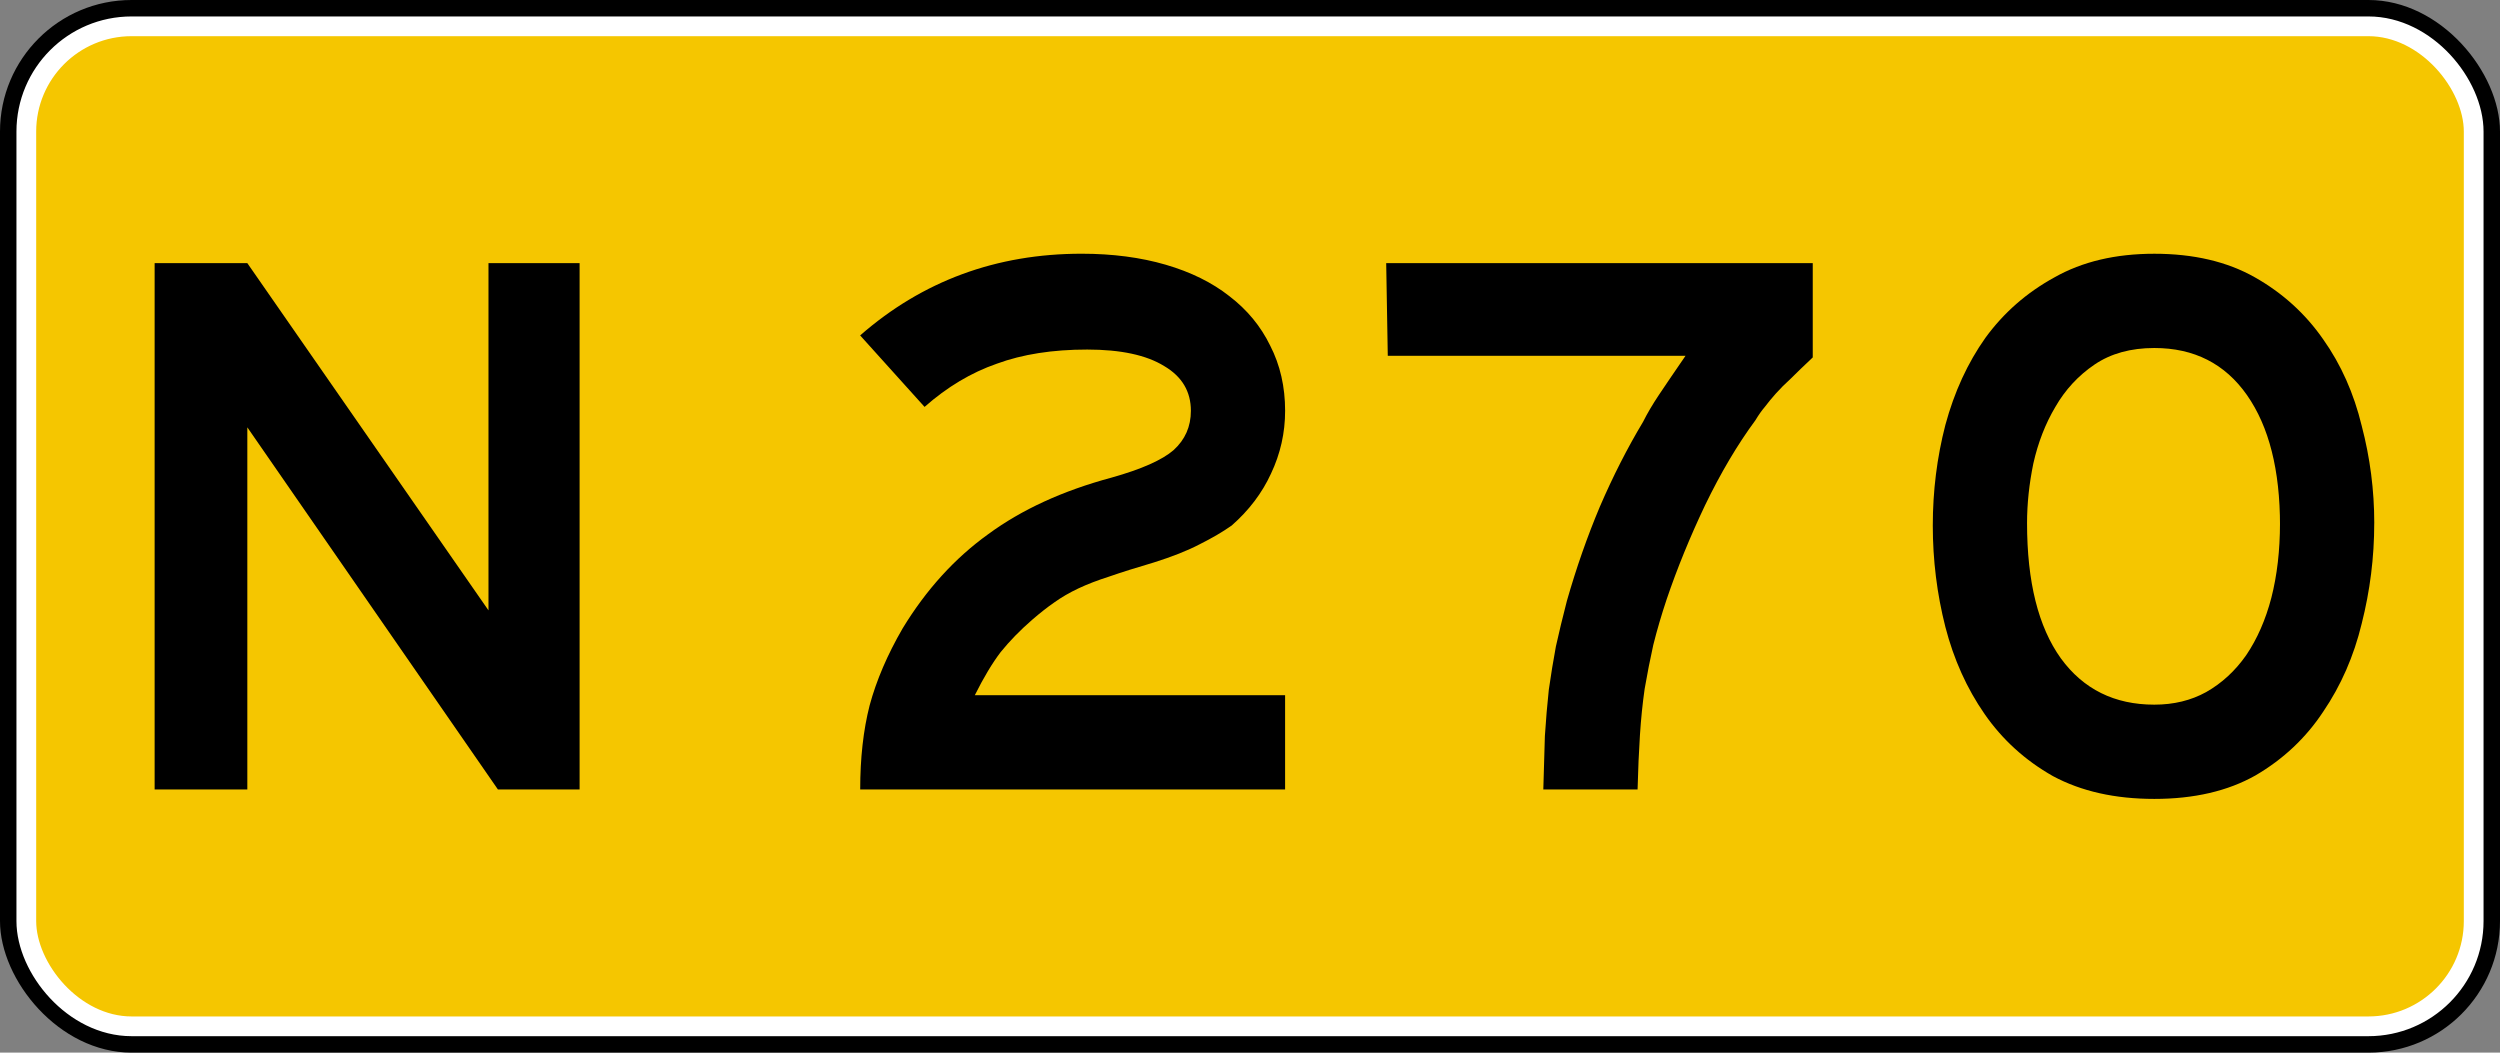
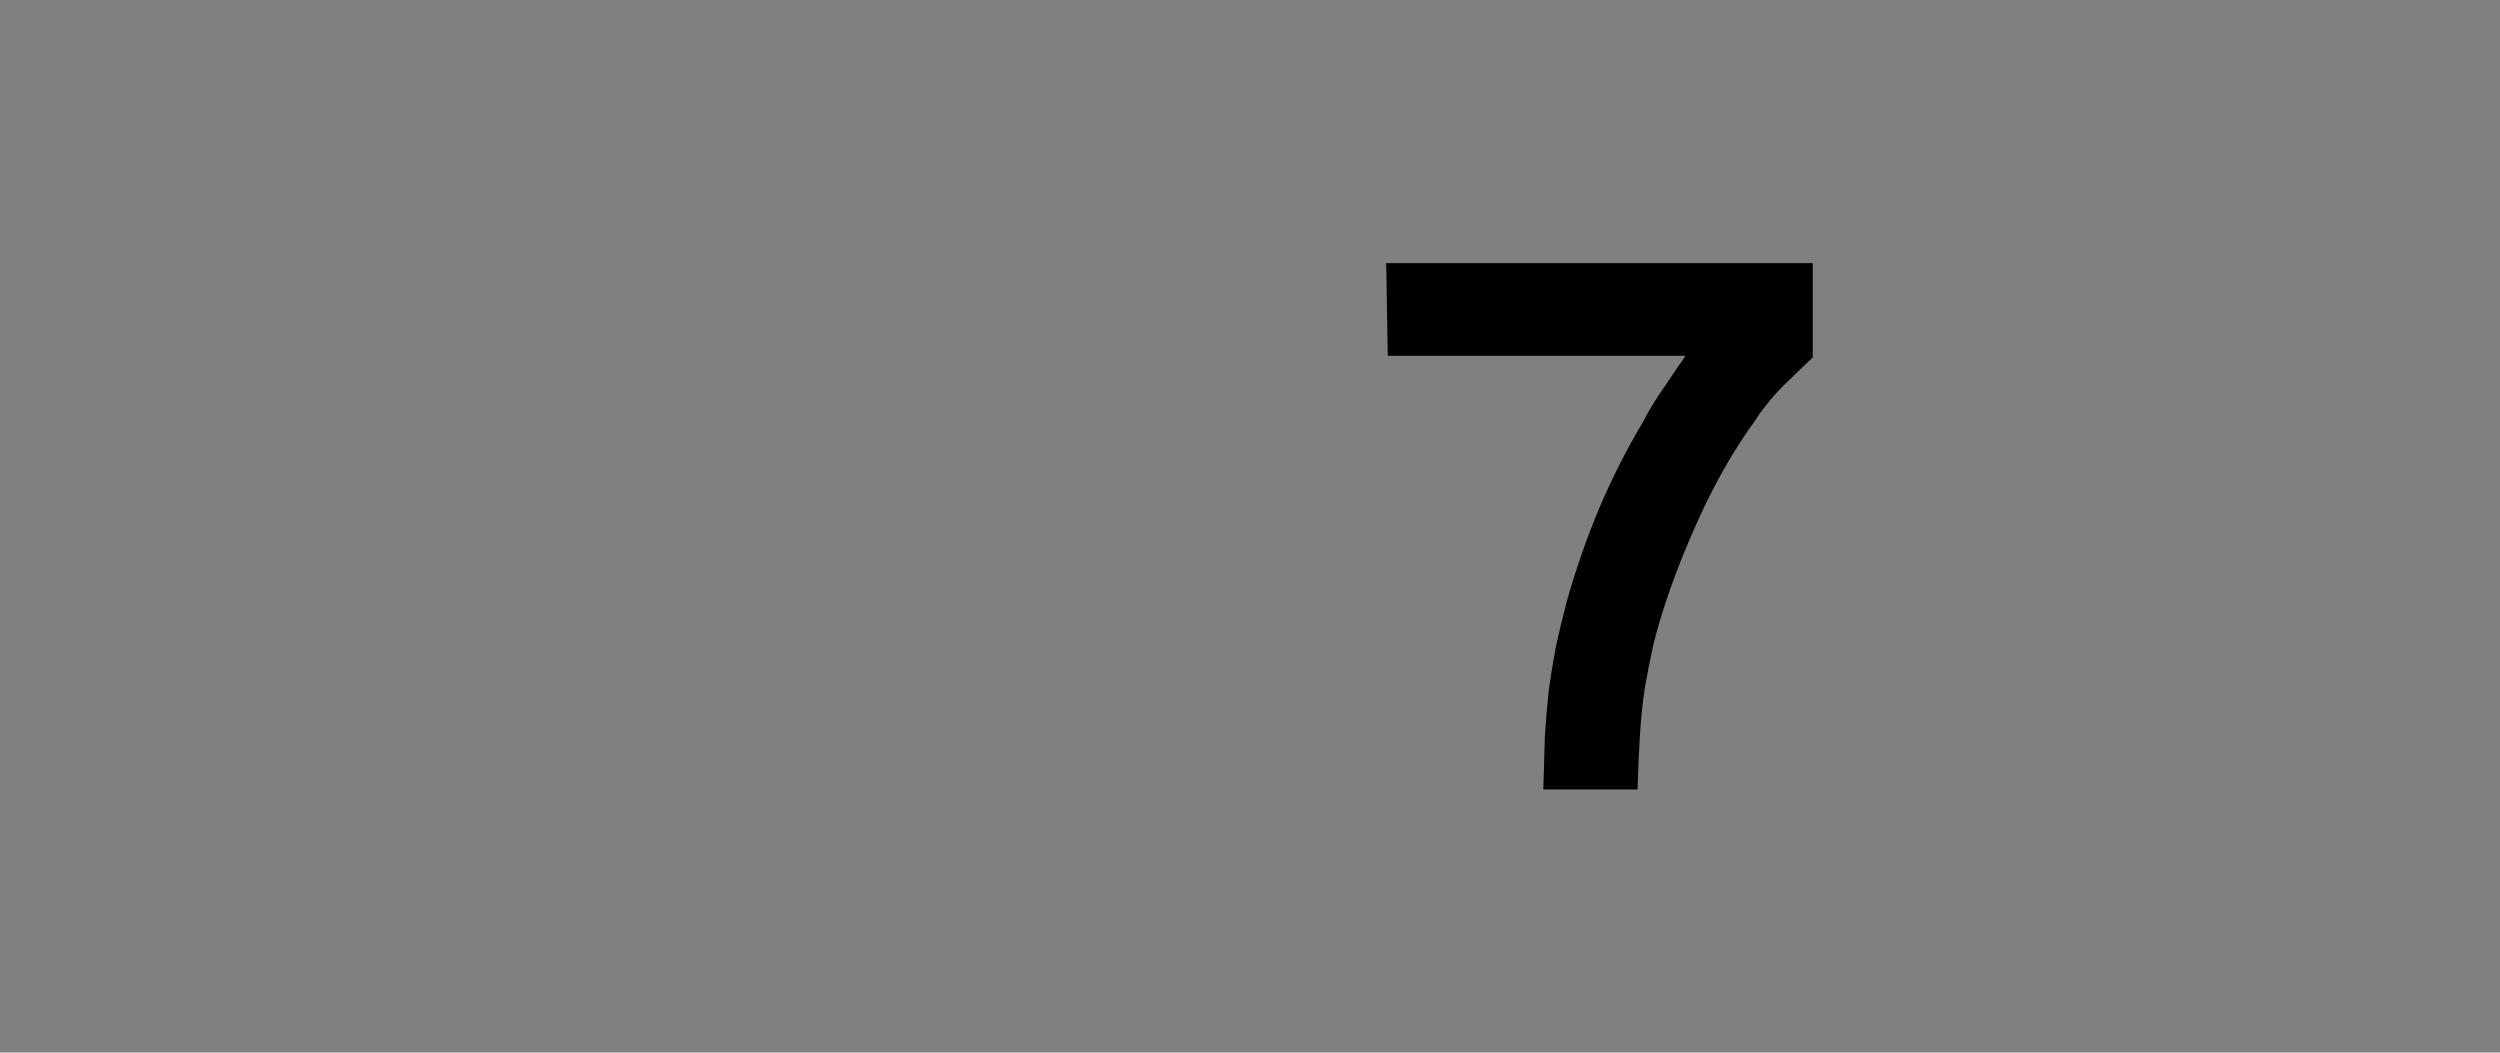
<svg xmlns="http://www.w3.org/2000/svg" version="1.1" width="190" height="80" id="svg4929">
  <rect width="100%" height="100%" fill="#808080" stroke="none" />
  <defs id="defs4931" />
-   <rect width="190" height="80" rx="10" ry="10" x="0" y="0" id="rect2994" style="color:#000000;fill:#000000;fill-opacity:1;fill-rule:nonzero;stroke:none;stroke-width:2.3;marker:none;visibility:visible;display:inline;overflow:visible;enable-background:accumulate" />
-   <rect width="186" height="76" rx="8" ry="8" x="2" y="2" id="rect3766" style="color:#000000;fill:#f5c600;fill-opacity:1;fill-rule:nonzero;stroke:#ffffff;stroke-width:1.5;stroke-miterlimit:4;stroke-opacity:1;stroke-dasharray:none;marker:none;visibility:visible;display:inline;overflow:visible;enable-background:accumulate" />
  <g id="text3772" style="font-size:59.701px;font-style:normal;font-variant:normal;font-weight:normal;font-stretch:normal;text-align:start;line-height:100%;letter-spacing:0px;word-spacing:0px;writing-mode:lr-tb;text-anchor:start;fill:#000000;fill-opacity:1;stroke:none;font-family:Roadgeek 2005 Series E;-inkscape-font-specification:Roadgeek 2005 Series E">
-     <path d="m 37.842,60 -19.045,-27.522 0,27.522 -7.045,0 0,-40 7.045,0 18.328,26.388 0,-26.388 6.925,0 0,40 -6.209,0" id="path5876" />
-     <path d="m 65.375,60 c -3e-6,-2.388 0.239,-4.517 0.716,-6.388 0.517,-1.91 1.353,-3.861 2.507,-5.851 1.791,-2.945 3.96,-5.333 6.507,-7.164 2.547,-1.871 5.672,-3.303 9.373,-4.299 2.269,-0.637 3.841,-1.333 4.716,-2.09 0.876,-0.796 1.313,-1.791 1.313,-2.985 -2.8e-5,-1.473 -0.677,-2.607 -2.03,-3.403 -1.353,-0.836 -3.304,-1.254 -5.851,-1.254 -2.627,3.4e-5 -4.915,0.358 -6.866,1.075 -1.95,0.677 -3.781,1.771 -5.493,3.284 l -4.896,-5.433 c 4.736,-4.139 10.348,-6.209 16.836,-6.209 2.348,4.1e-5 4.478,0.279 6.388,0.836 1.91,0.557 3.522,1.353 4.836,2.388 1.353,1.035 2.388,2.289 3.104,3.761 0.756,1.473 1.134,3.124 1.134,4.955 -3.5e-5,1.672 -0.358,3.264 -1.075,4.776 -0.677,1.473 -1.672,2.786 -2.985,3.94 -0.677,0.478 -1.493,0.955 -2.448,1.433 -0.915,0.478 -2.07,0.935 -3.463,1.373 -1.353,0.398 -2.488,0.756 -3.403,1.075 -0.876,0.279 -1.652,0.577 -2.328,0.896 -0.677,0.318 -1.294,0.677 -1.851,1.075 -0.517,0.358 -1.075,0.796 -1.672,1.313 -0.915,0.796 -1.711,1.612 -2.388,2.448 -0.637,0.836 -1.294,1.93 -1.97,3.284 l 23.582,0 0,7.164 -32.299,0" id="path5878" />
    <path d="m 137.769,27.164 c -0.677,0.637 -1.234,1.174 -1.672,1.612 -0.438,0.398 -0.816,0.776 -1.134,1.134 -0.318,0.358 -0.597,0.697 -0.836,1.015 -0.239,0.279 -0.478,0.617 -0.716,1.015 -1.353,1.831 -2.627,3.98 -3.821,6.448 -1.154,2.428 -2.129,4.816 -2.925,7.164 -0.398,1.194 -0.736,2.348 -1.015,3.463 -0.239,1.075 -0.458,2.189 -0.657,3.343 -0.159,1.114 -0.279,2.289 -0.358,3.522 -0.08,1.234 -0.139,2.607 -0.179,4.119 l -7.164,0 c 0.04,-1.512 0.08,-2.866 0.119,-4.06 0.08,-1.234 0.179,-2.408 0.299,-3.522 0.159,-1.114 0.338,-2.209 0.537,-3.284 0.239,-1.075 0.517,-2.229 0.836,-3.463 0.716,-2.507 1.552,-4.896 2.507,-7.164 0.995,-2.308 2.09,-4.458 3.284,-6.448 0.318,-0.637 0.716,-1.313 1.194,-2.03 0.478,-0.716 1.154,-1.711 2.03,-2.985 l -22.627,0 L 105.351,20 l 32.418,0 0,7.164 0,0" id="path5880" />
-     <path d="m 180.442,39.761 c -4e-5,2.587 -0.318,5.134 -0.955,7.642 -0.597,2.468 -1.572,4.697 -2.925,6.687 -1.313,1.99 -3.025,3.602 -5.134,4.836 -2.109,1.194 -4.677,1.791 -7.701,1.791 -2.985,-10e-7 -5.552,-0.577 -7.701,-1.731 -2.109,-1.194 -3.841,-2.766 -5.194,-4.716 -1.353,-1.95 -2.348,-4.159 -2.985,-6.627 -0.637,-2.507 -0.955,-5.075 -0.955,-7.701 -1e-5,-2.627 0.318,-5.174 0.955,-7.642 0.677,-2.507 1.692,-4.716 3.045,-6.627 1.393,-1.91 3.144,-3.443 5.254,-4.597 2.109,-1.194 4.637,-1.791 7.582,-1.791 2.985,4.1e-5 5.532,0.597 7.642,1.791 2.109,1.194 3.841,2.766 5.194,4.716 1.353,1.91 2.328,4.1 2.925,6.567 0.637,2.428 0.955,4.896 0.955,7.403 m -7.164,0.179 c -4e-5,-4.219 -0.836,-7.522 -2.507,-9.91 -1.672,-2.388 -4.02,-3.582 -7.045,-3.582 -1.791,3.4e-5 -3.304,0.418 -4.537,1.254 -1.234,0.836 -2.229,1.91 -2.985,3.224 -0.756,1.274 -1.313,2.706 -1.672,4.299 -0.318,1.552 -0.478,3.065 -0.478,4.537 -2e-5,4.458 0.856,7.881 2.567,10.269 1.711,2.348 4.08,3.522 7.104,3.522 1.473,6e-6 2.786,-0.318 3.94,-0.955 1.194,-0.677 2.209,-1.612 3.045,-2.806 0.836,-1.234 1.473,-2.687 1.91,-4.358 0.438,-1.711 0.657,-3.602 0.657,-5.672 l 0,0.179" id="path5882" />
  </g>
</svg>